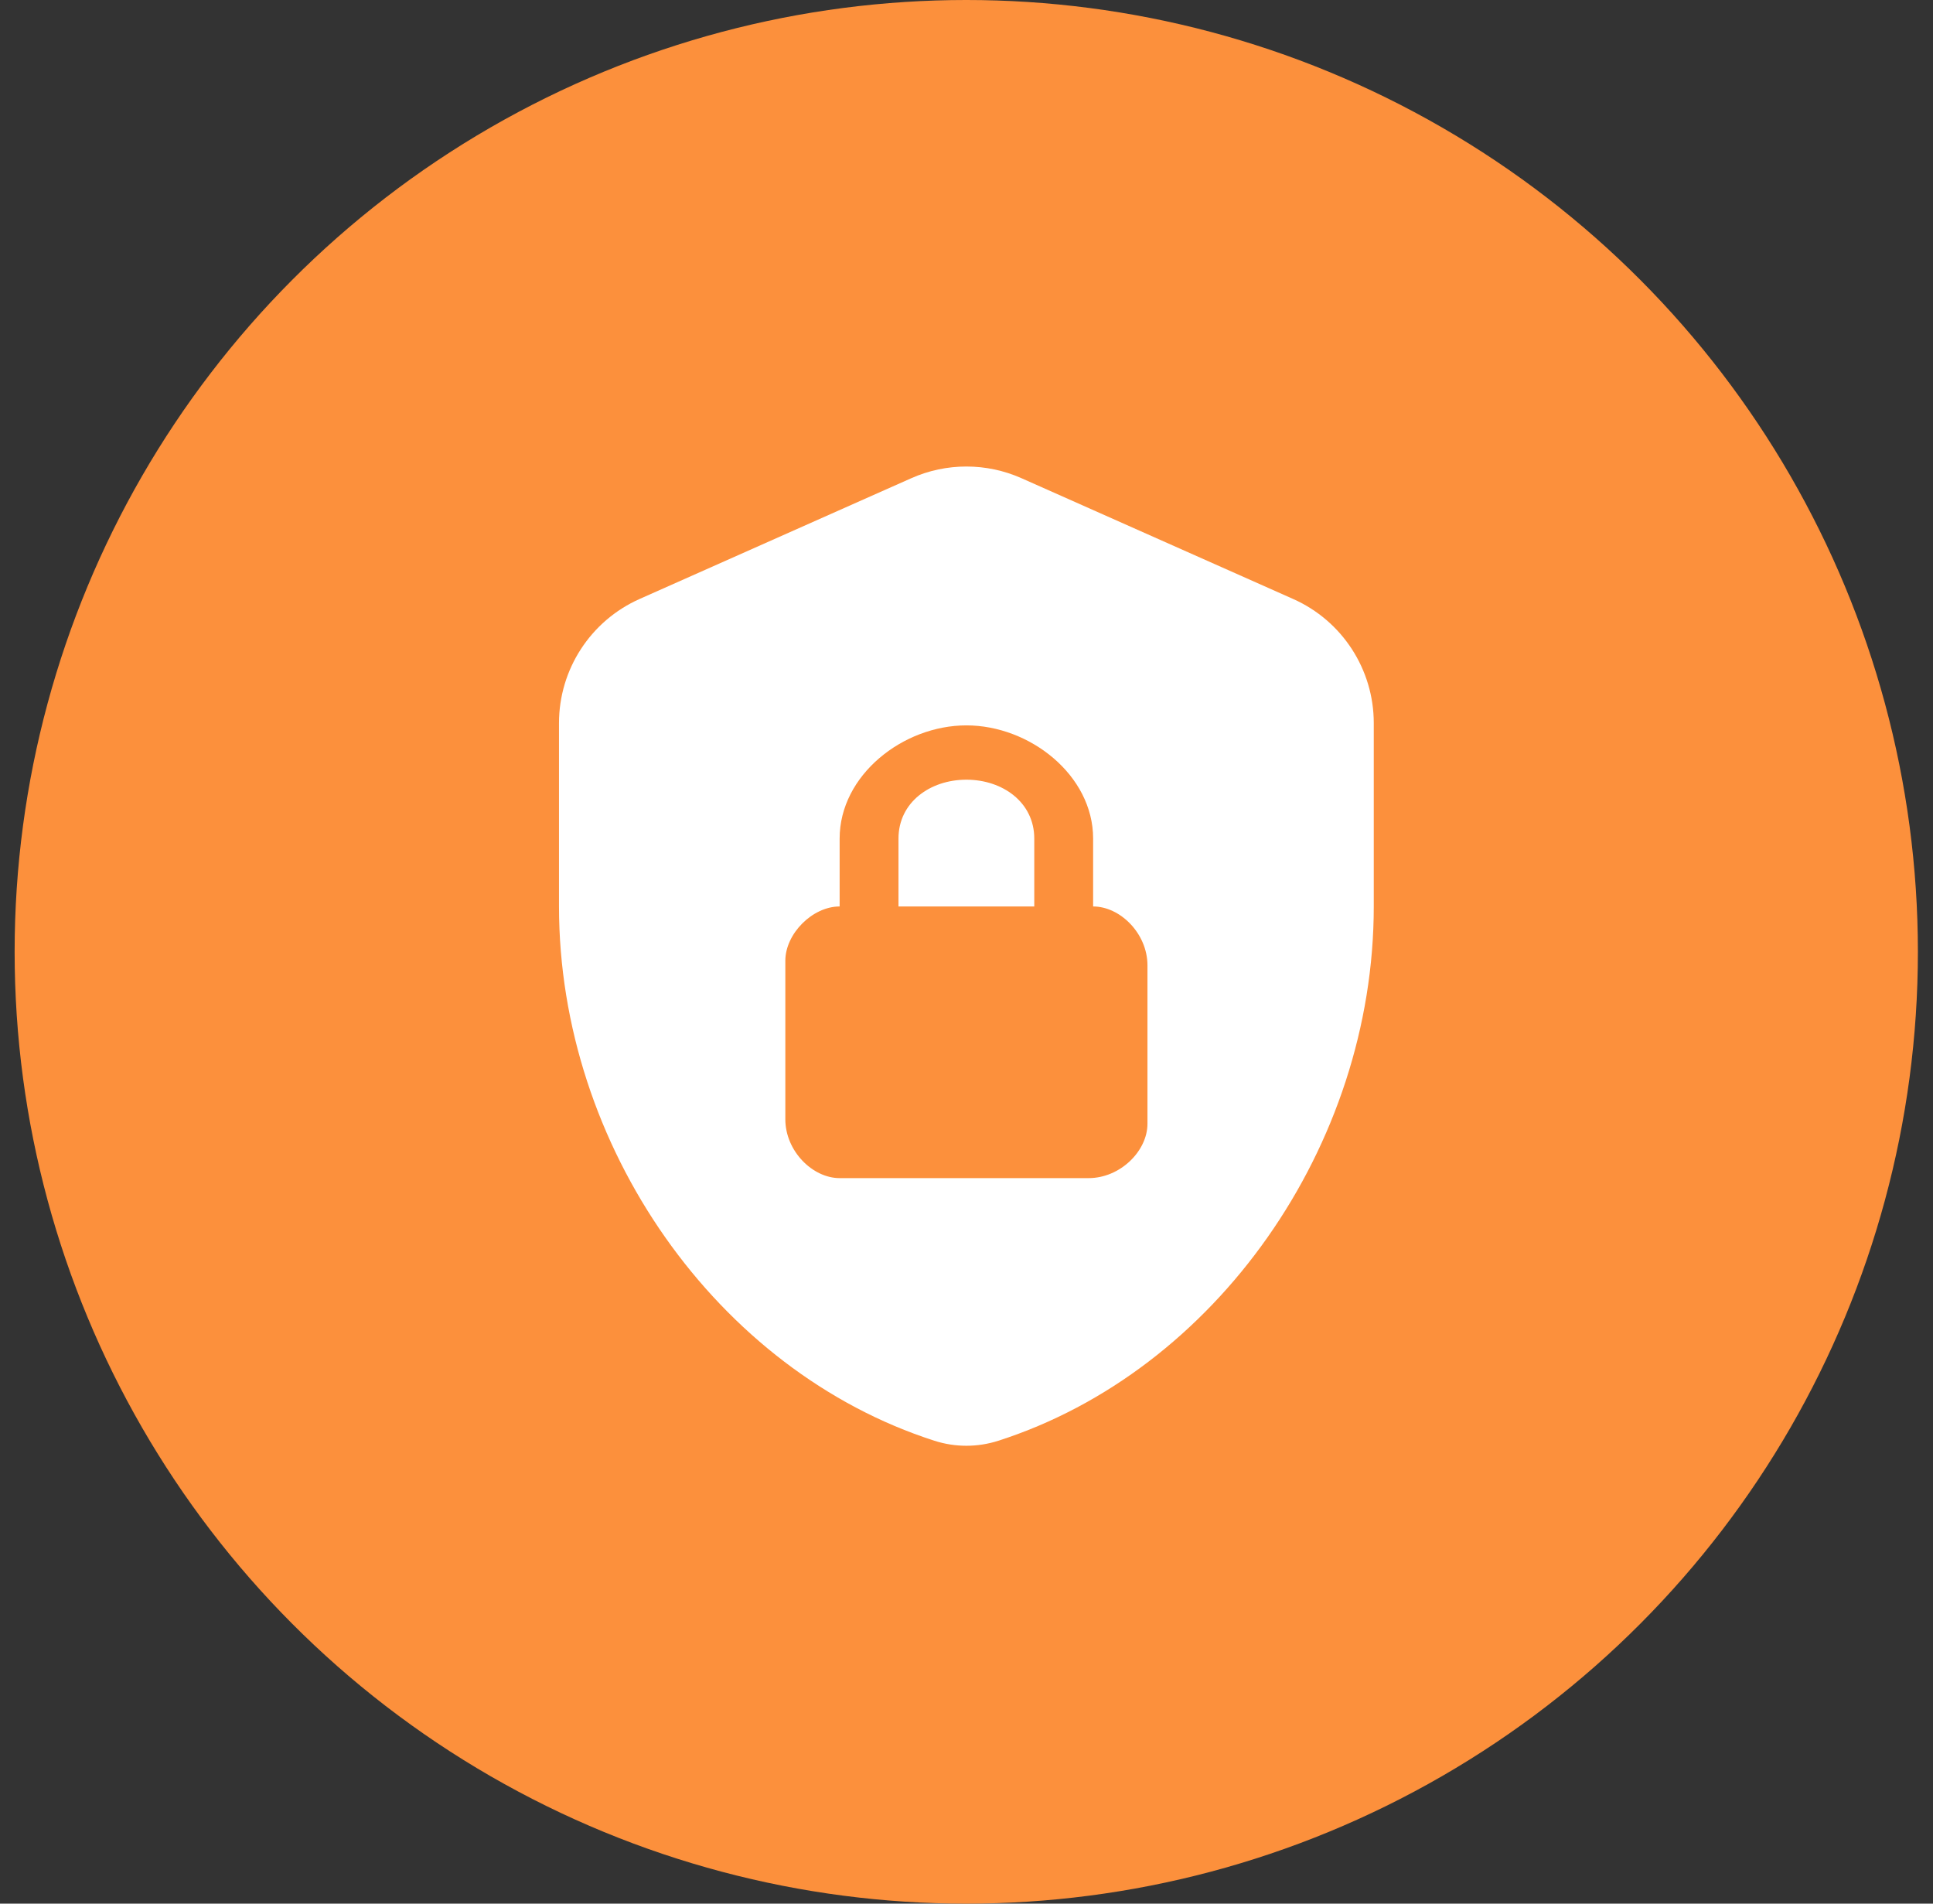
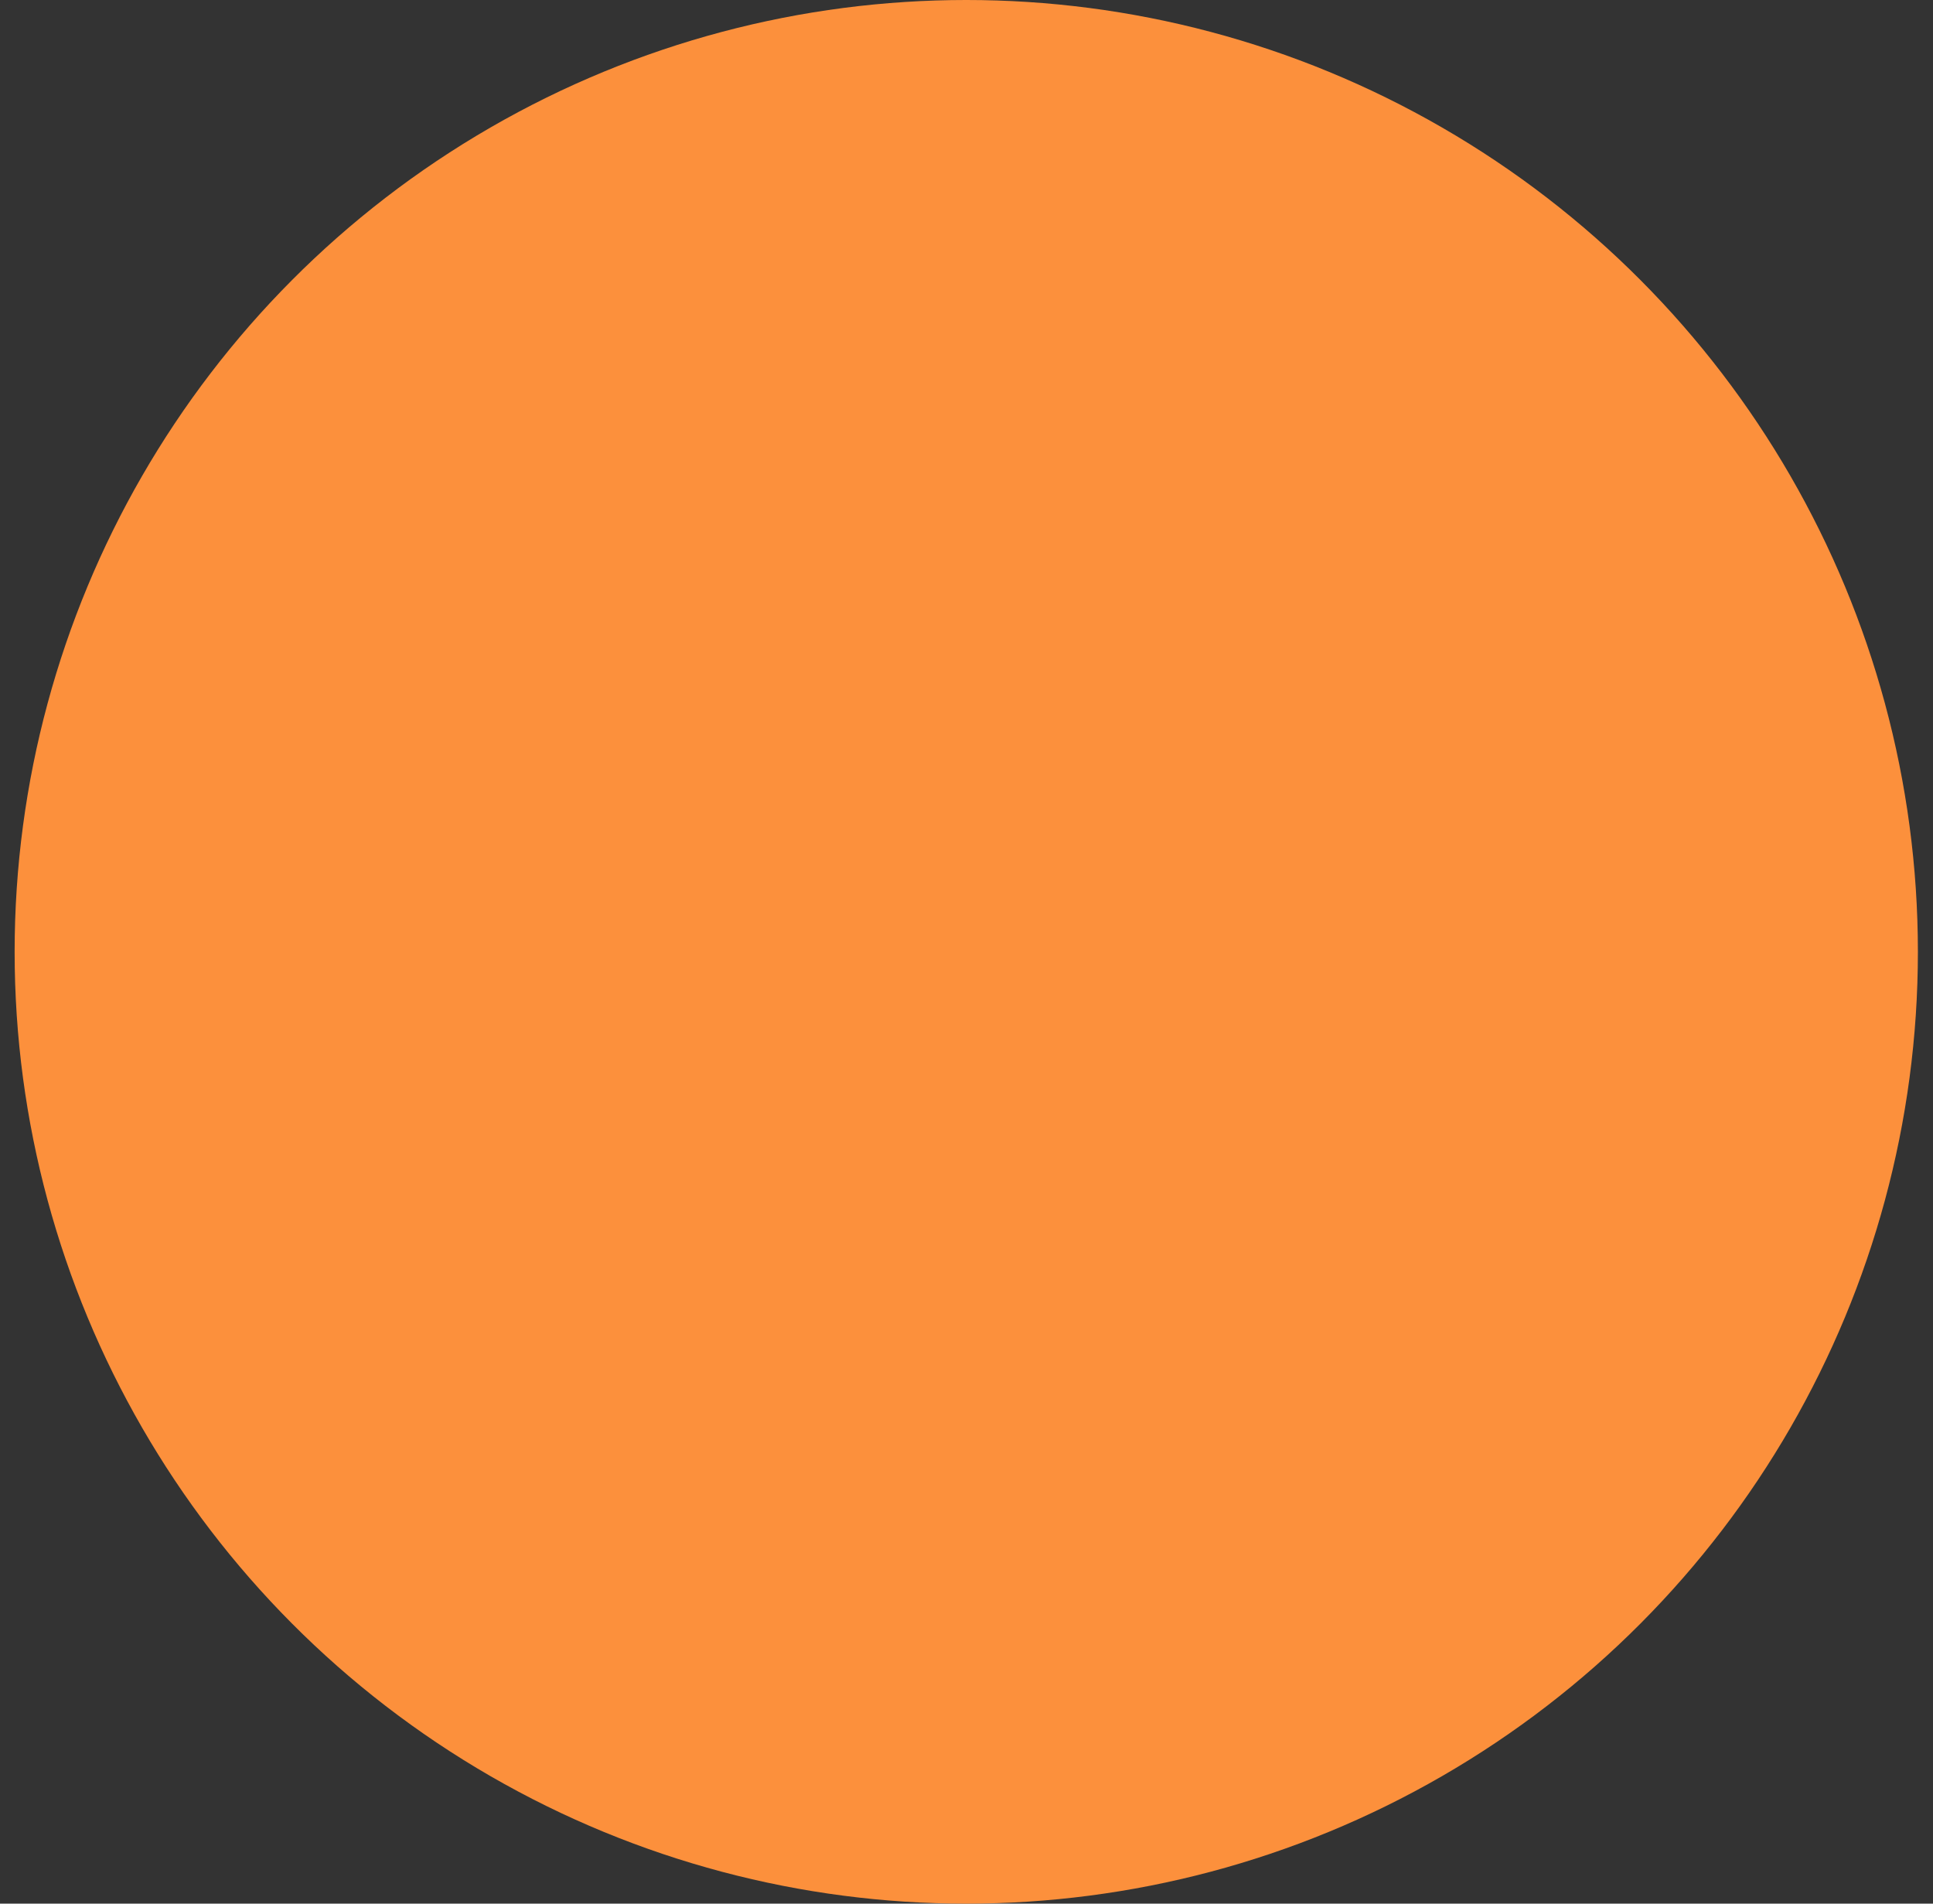
<svg xmlns="http://www.w3.org/2000/svg" width="65" height="64" viewBox="0 0 65 64" fill="none">
  <rect x="0" y="0" width="65" height="64" fill="#333333" stroke="none" />
  <circle cx="32.492" cy="32" r="32" fill="#FC903C" />
-   <path d="M34.351 16.078C33.17 15.553 31.822 15.553 30.642 16.078L21.509 20.137C19.86 20.87 18.797 22.505 18.797 24.31V30.475C18.797 38.534 24.115 46.093 31.423 48.438C32.12 48.662 32.872 48.662 33.569 48.438C40.877 46.093 46.195 38.534 46.195 30.475V24.31C46.195 22.505 45.133 20.87 43.483 20.137L34.351 16.078ZM32.496 24.387C34.627 24.387 36.758 26.061 36.758 28.192V30.475C37.671 30.475 38.585 31.389 38.585 32.454V37.782C38.585 38.695 37.671 39.608 36.606 39.608H28.234C27.321 39.608 26.408 38.695 26.408 37.629V32.302C26.408 31.389 27.321 30.475 28.234 30.475V28.192C28.234 26.061 30.365 24.387 32.496 24.387ZM32.496 26.213C31.278 26.213 30.213 26.974 30.213 28.192V30.475H34.779V28.192C34.779 26.974 33.714 26.213 32.496 26.213Z" fill="white" />
</svg>